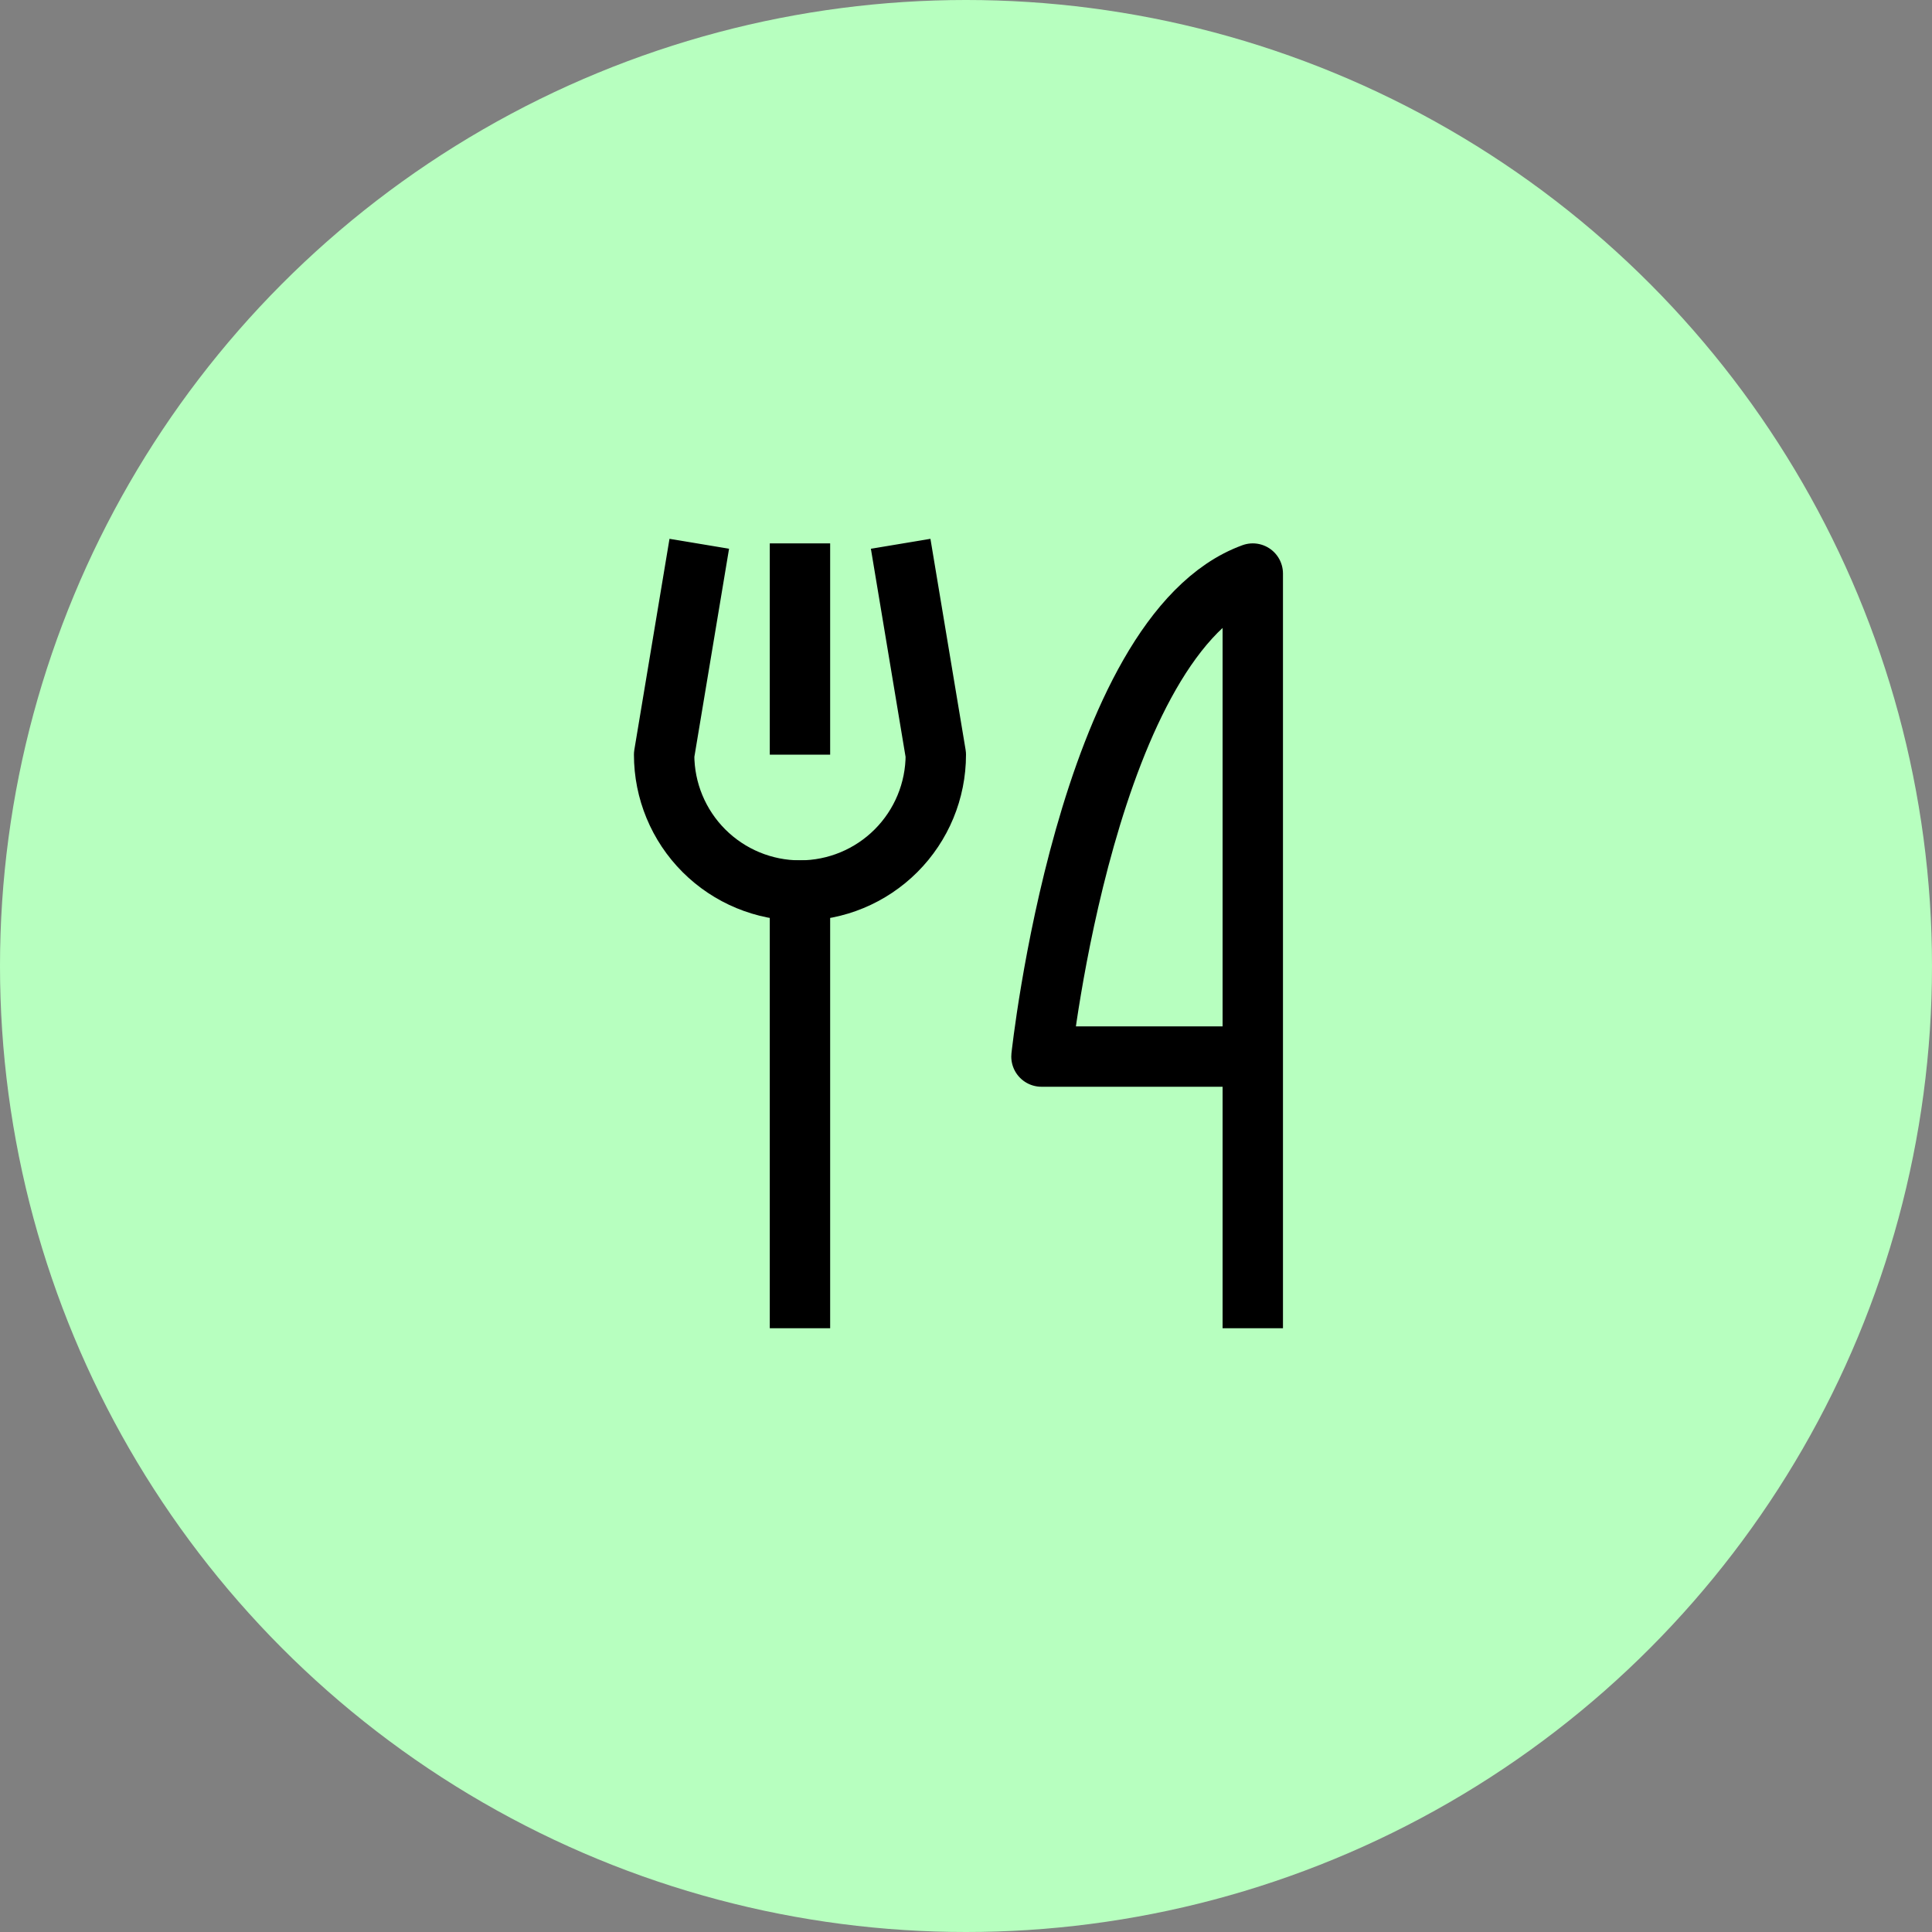
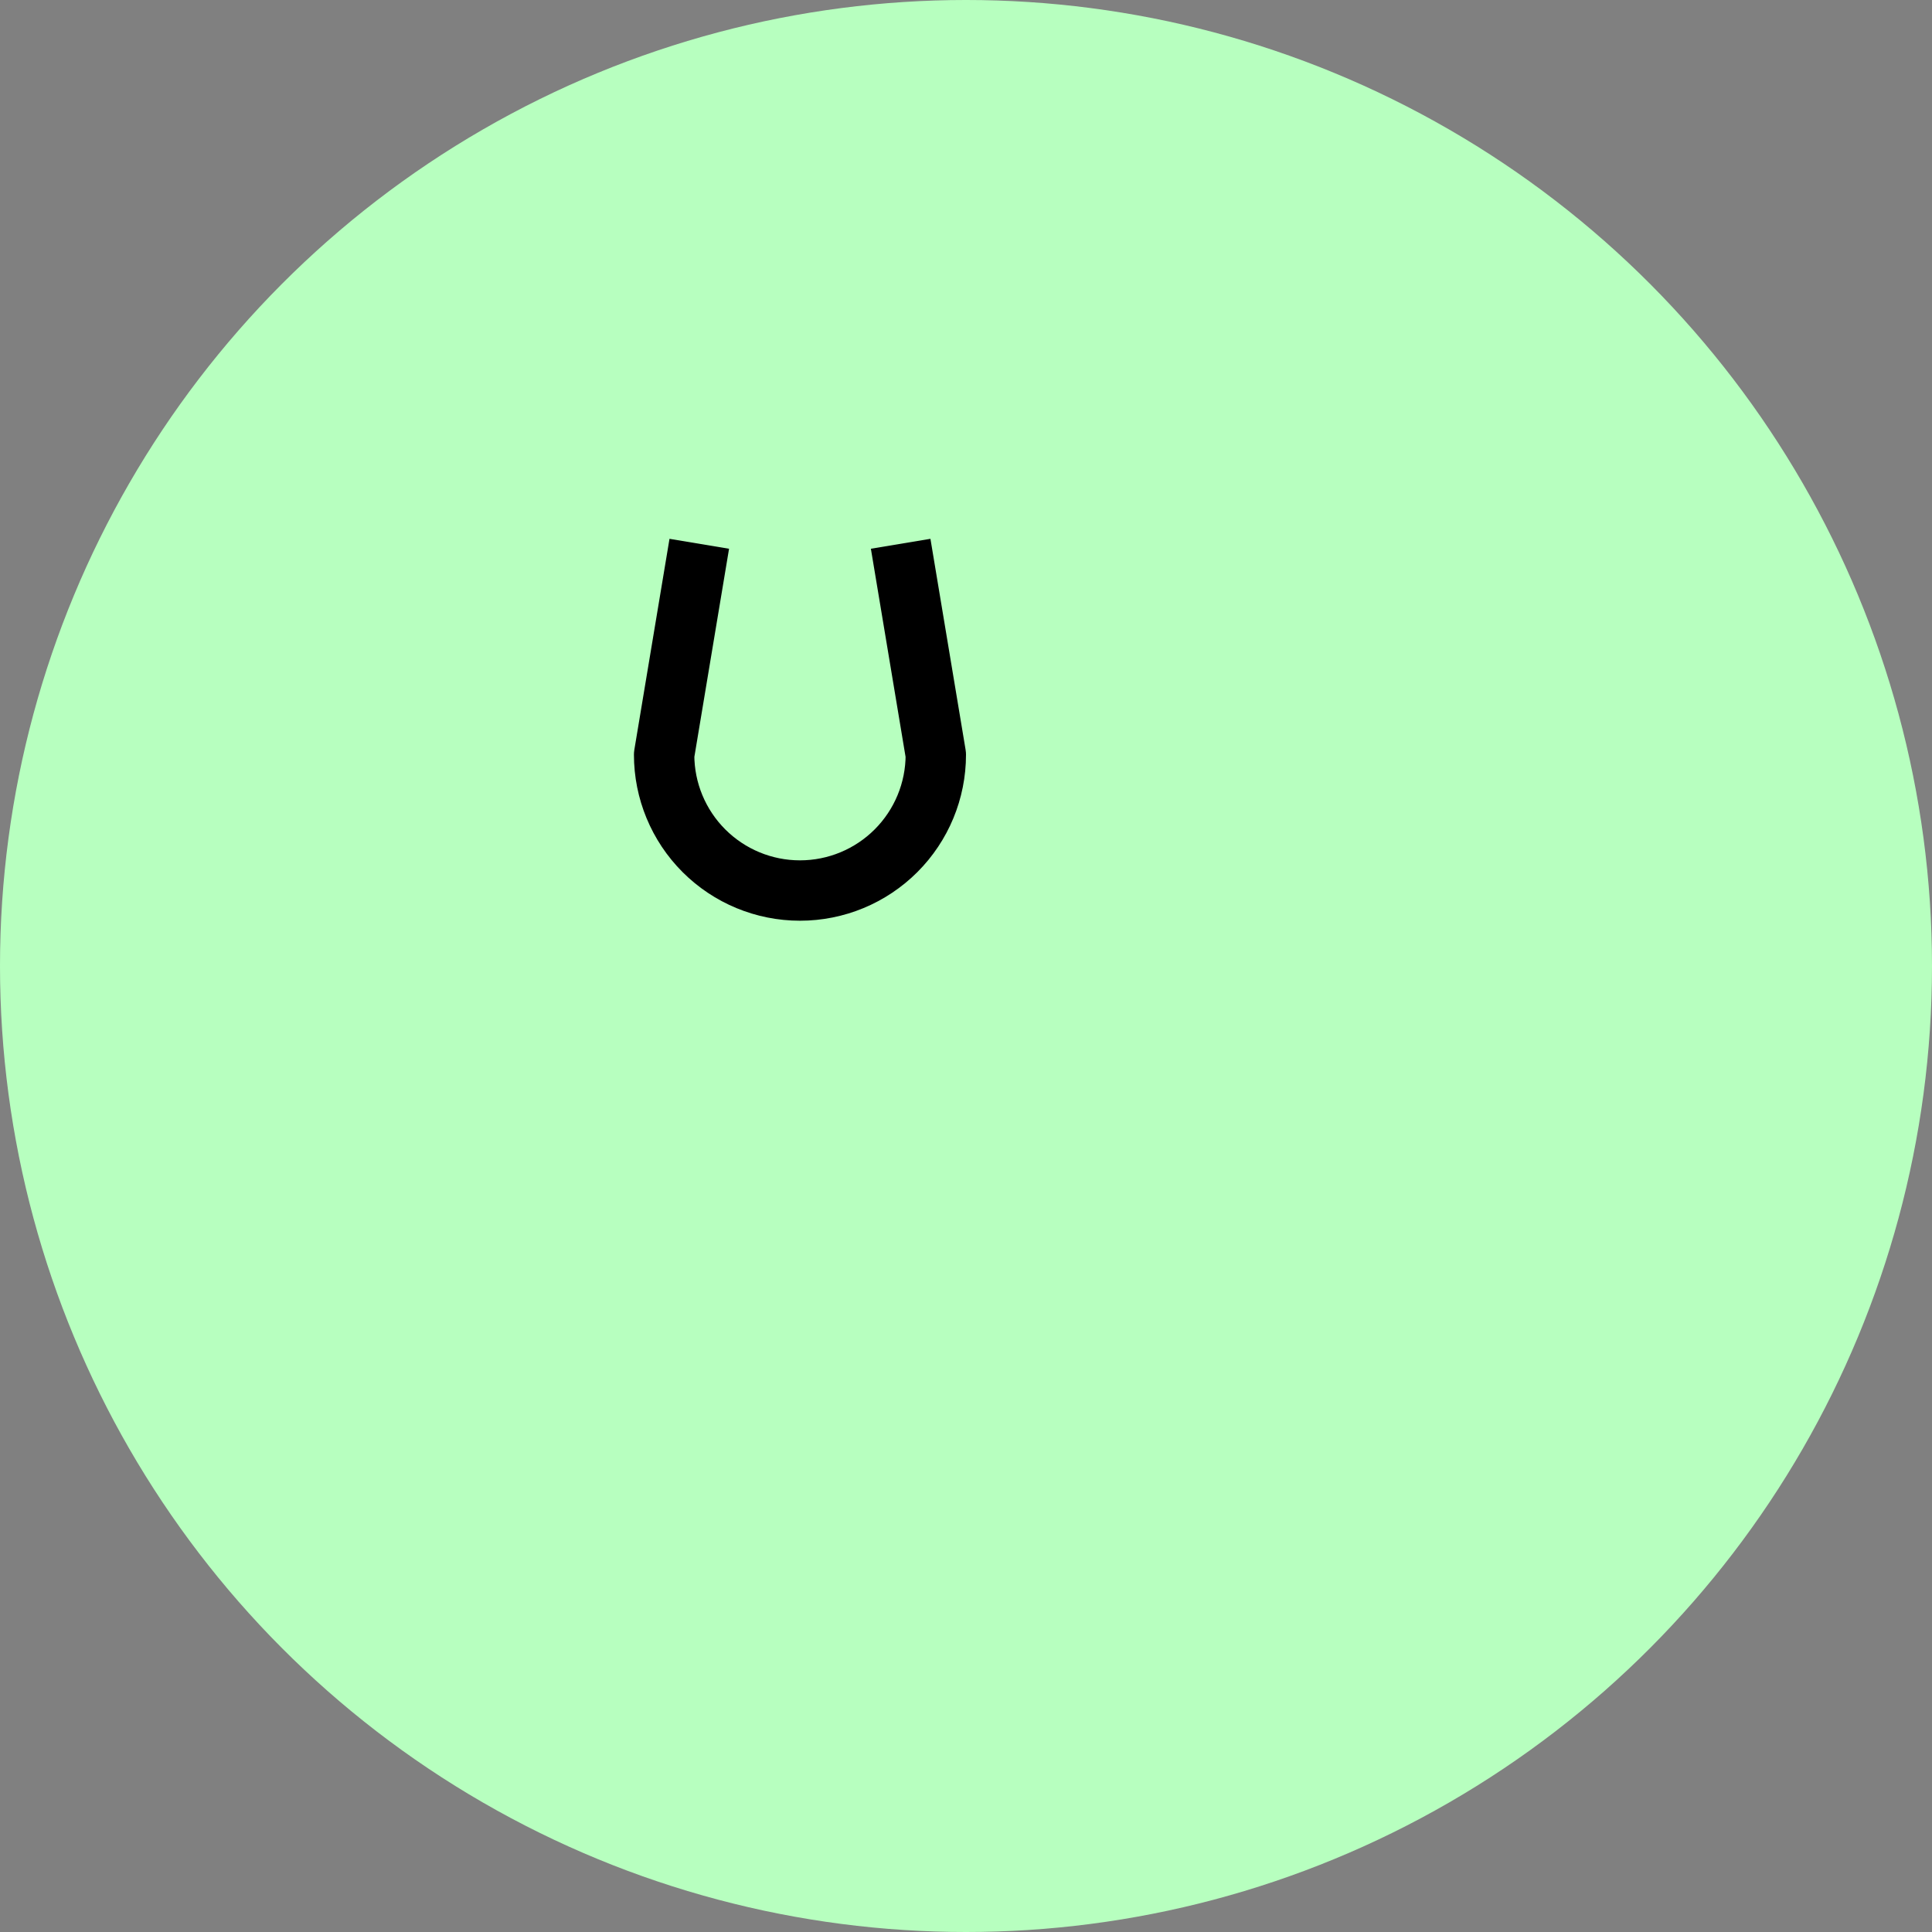
<svg xmlns="http://www.w3.org/2000/svg" width="64" height="64" viewBox="0 0 64 64" fill="none">
  <rect x="0" y="0" width="64" height="64" fill="#808080" stroke="none" />
  <circle cx="32" cy="32" r="32" fill="#B7FFBF" />
-   <path d="M26.5 19V24" stroke="black" stroke-width="2" stroke-linecap="square" stroke-linejoin="round" />
-   <path d="M26.5 29.5V43" stroke="black" stroke-width="2" stroke-linecap="square" stroke-linejoin="round" />
  <path d="M30 19L31 25C31 26.194 30.526 27.338 29.682 28.182C28.838 29.026 27.694 29.5 26.5 29.5C25.306 29.5 24.162 29.026 23.318 28.182C22.474 27.338 22 26.194 22 25L23 19" stroke="black" stroke-width="2" stroke-linecap="square" stroke-linejoin="round" />
-   <path d="M41.5 35H34.5C34.5 35 36 21 41.5 19V43" stroke="black" stroke-width="2" stroke-linecap="square" stroke-linejoin="round" />
</svg>